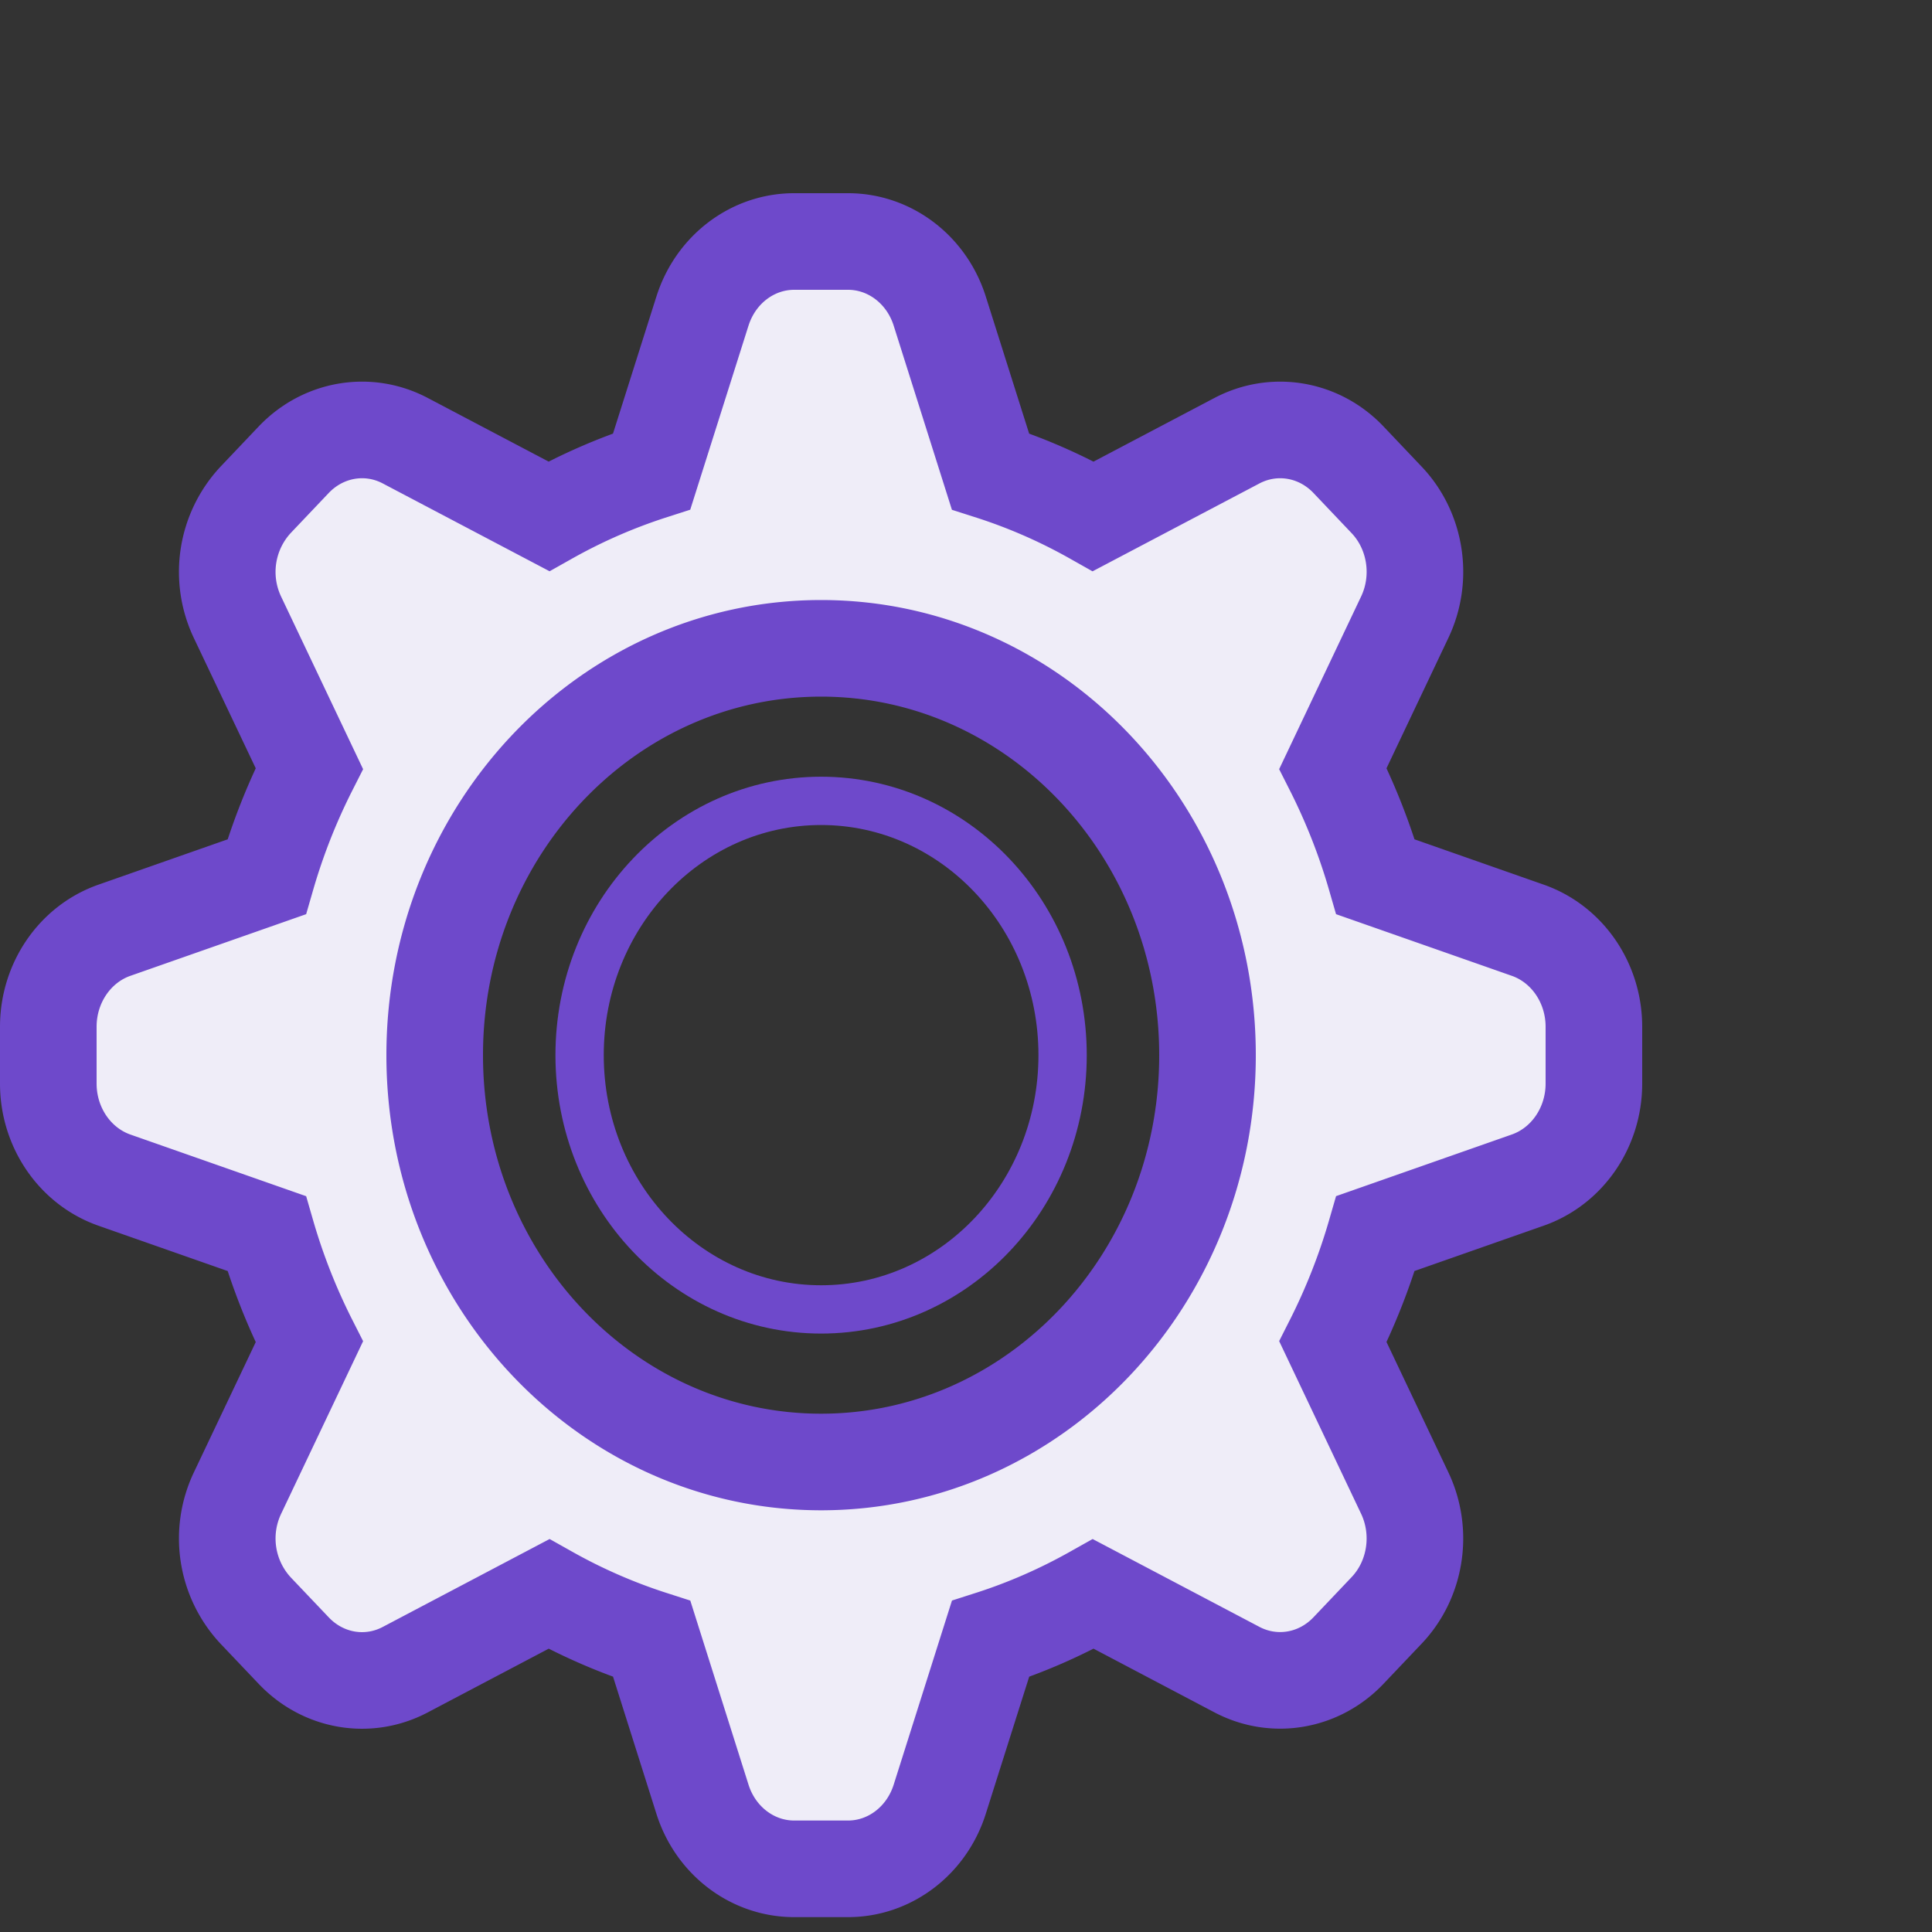
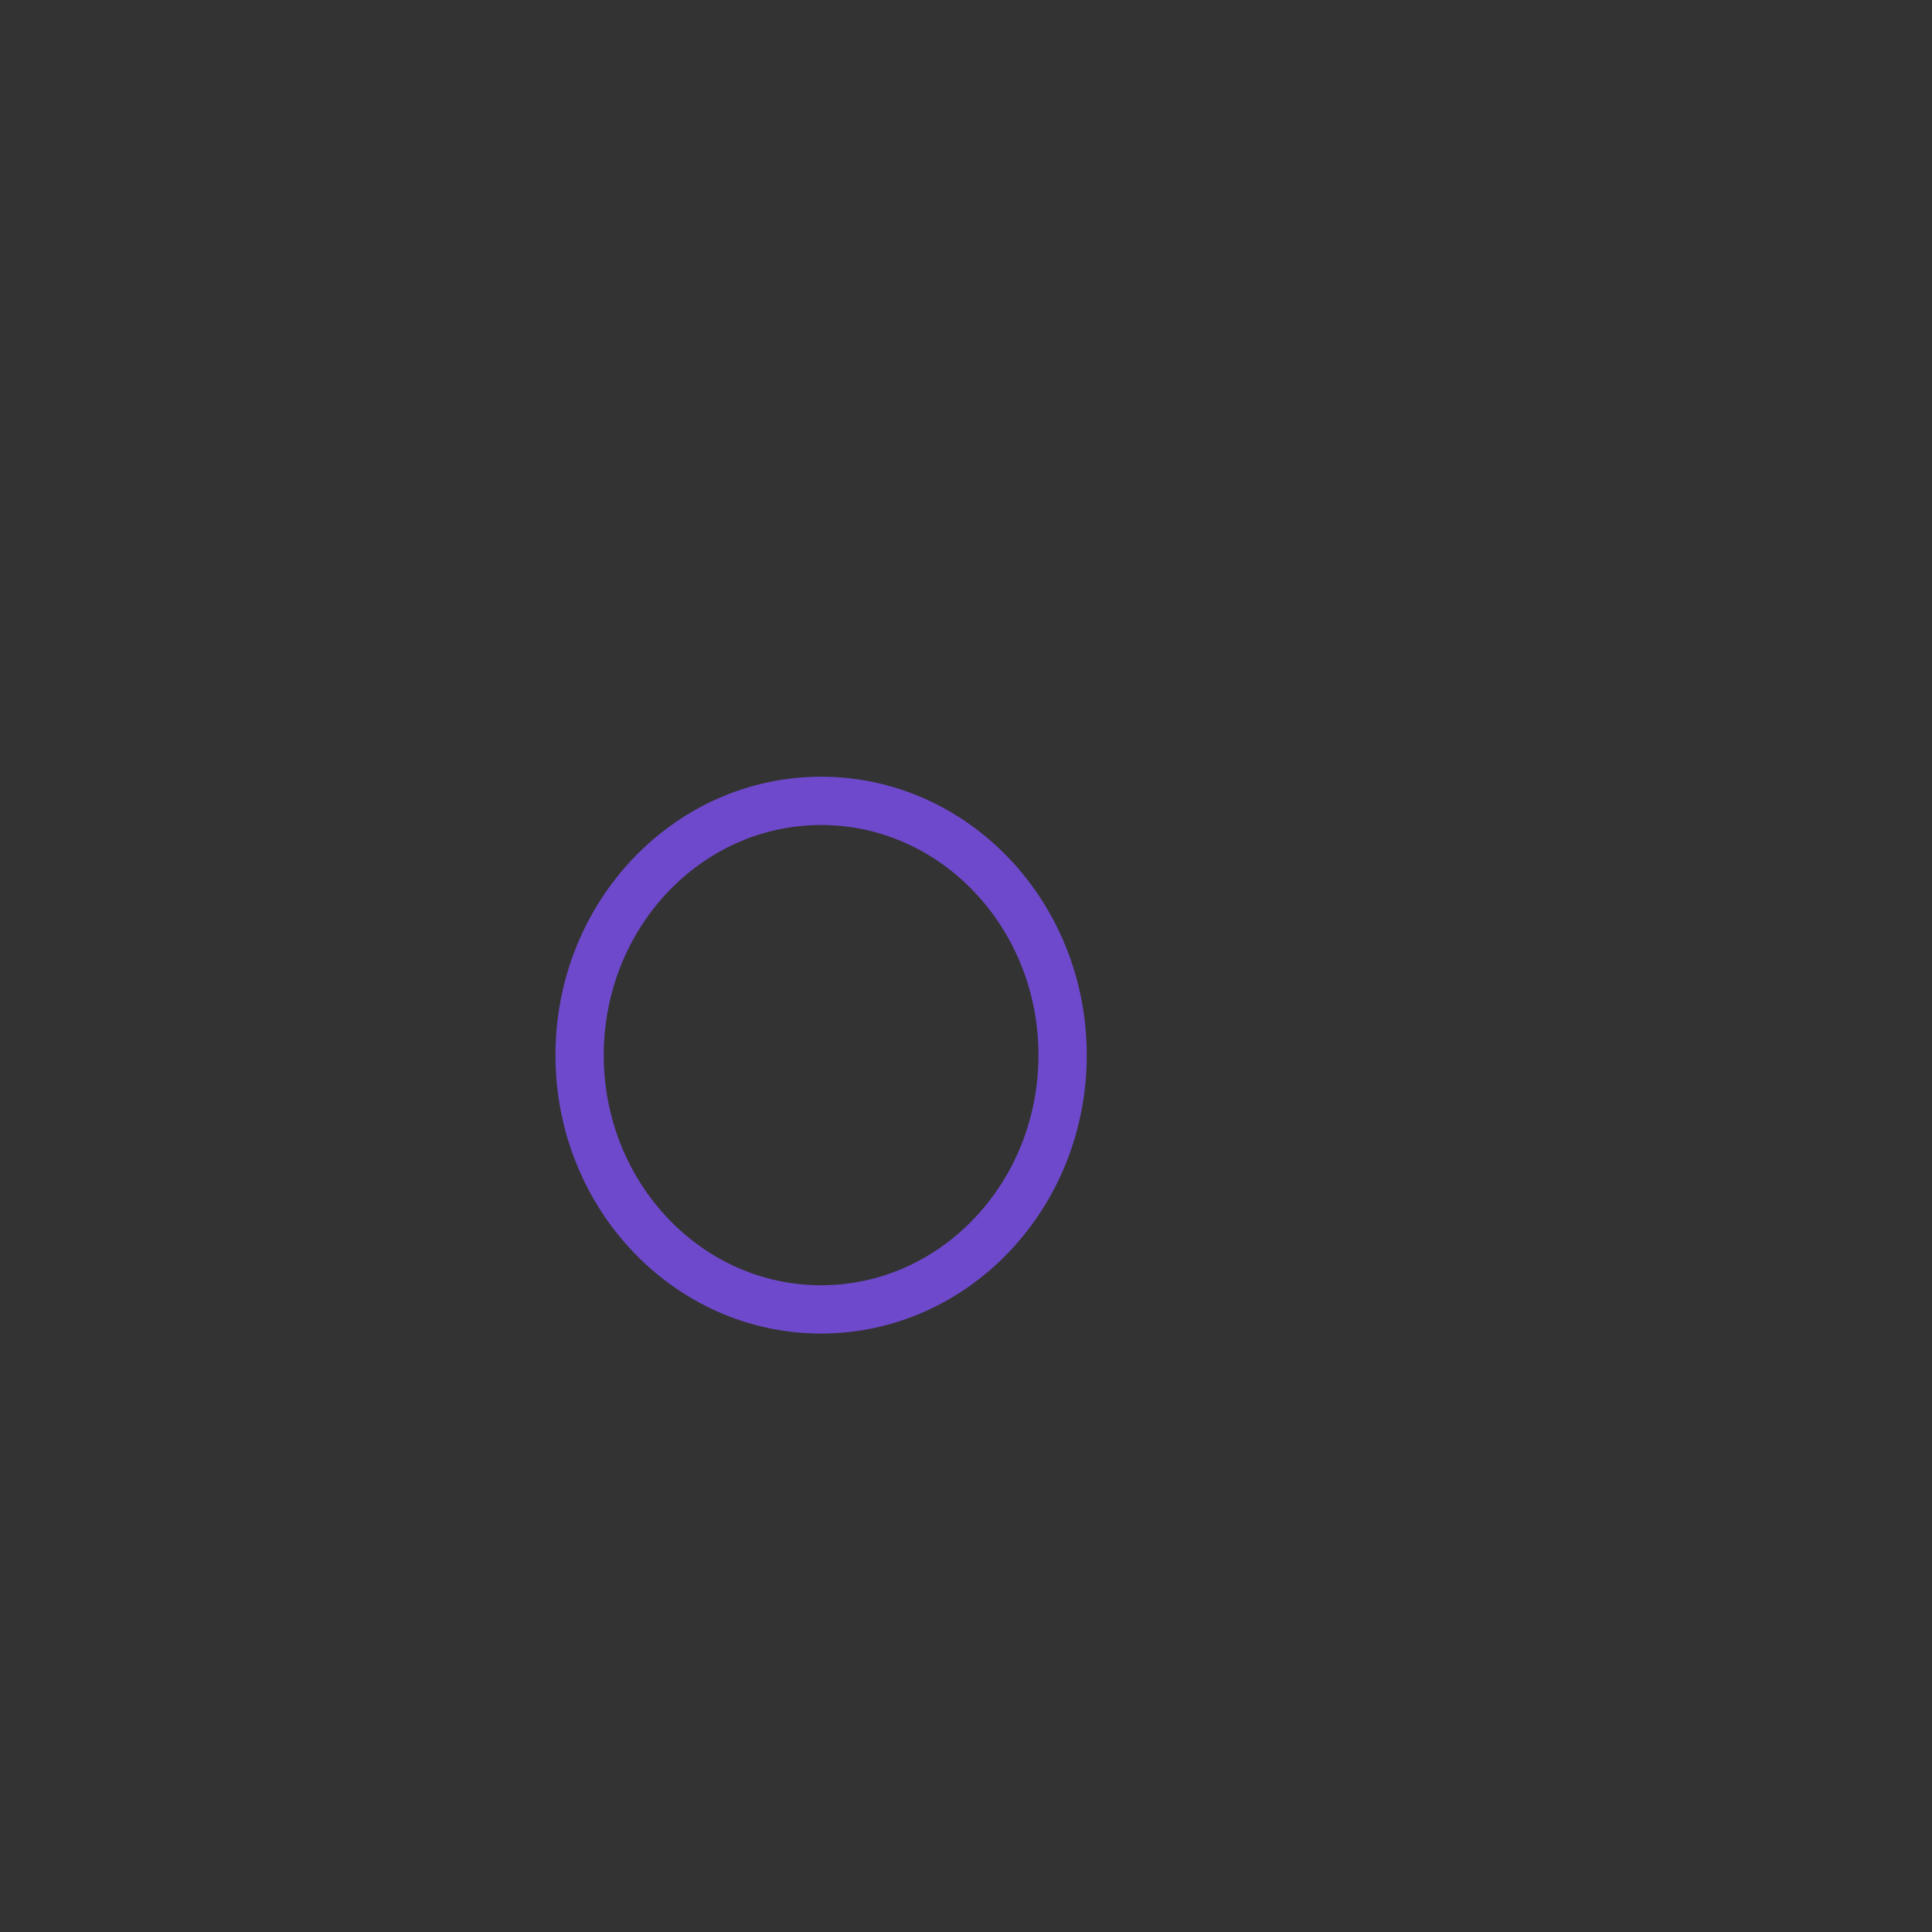
<svg xmlns="http://www.w3.org/2000/svg" width="40" height="40" fill="none">
  <rect width="100%" height="100%" fill="#333333" stroke="none" />
-   <path fill-rule="evenodd" clip-rule="evenodd" d="M14.544 6.44C14.816 5.58 15.581 5 16.442 5h1.116c.861 0 1.626.58 1.898 1.44l1.05 3.32c.744.238 1.456.55 2.13.93l2.974-1.566c.77-.405 1.7-.247 2.309.394l.79.832c.608.64.76 1.62.374 2.43l-1.486 3.131c.359.71.656 1.46.882 2.243l3.153 1.106c.817.287 1.368 1.091 1.368 1.998v1.176c0 .906-.55 1.71-1.368 1.998l-3.153 1.106a12.936 12.936 0 01-.882 2.242l1.486 3.131c.385.81.234 1.79-.374 2.43l-.79.832c-.609.641-1.539.8-2.309.395l-2.973-1.566c-.675.379-1.387.692-2.13.93l-1.051 3.32c-.272.86-1.037 1.44-1.898 1.44h-1.116c-.861 0-1.626-.58-1.898-1.44l-1.05-3.32a11.604 11.604 0 01-2.13-.93L8.39 34.569c-.77.406-1.7.247-2.309-.395l-.79-.831a2.189 2.189 0 01-.374-2.43l1.487-3.131c-.36-.71-.657-1.46-.883-2.243l-3.153-1.106C1.55 24.145 1 23.34 1 22.434v-1.176c0-.906.55-1.711 1.368-1.998l3.153-1.106c.226-.783.523-1.533.883-2.243l-1.487-3.13a2.19 2.19 0 01.374-2.431l.79-.832c.609-.64 1.539-.8 2.309-.394l2.973 1.565a11.599 11.599 0 012.13-.93l1.051-3.32zM17 30.269c4.418 0 8-3.771 8-8.423s-3.582-8.423-8-8.423-8 3.771-8 8.423 3.582 8.423 8 8.423z" fill="#EFEDF8" stroke="#6E49CB" stroke-width="2" />
  <path d="M17 27.11c2.762 0 5-2.357 5-5.264 0-2.908-2.238-5.265-5-5.265-2.76 0-5 2.357-5 5.265 0 2.907 2.24 5.264 5 5.264z" stroke="#6E49CB" stroke-linecap="round" />
</svg>